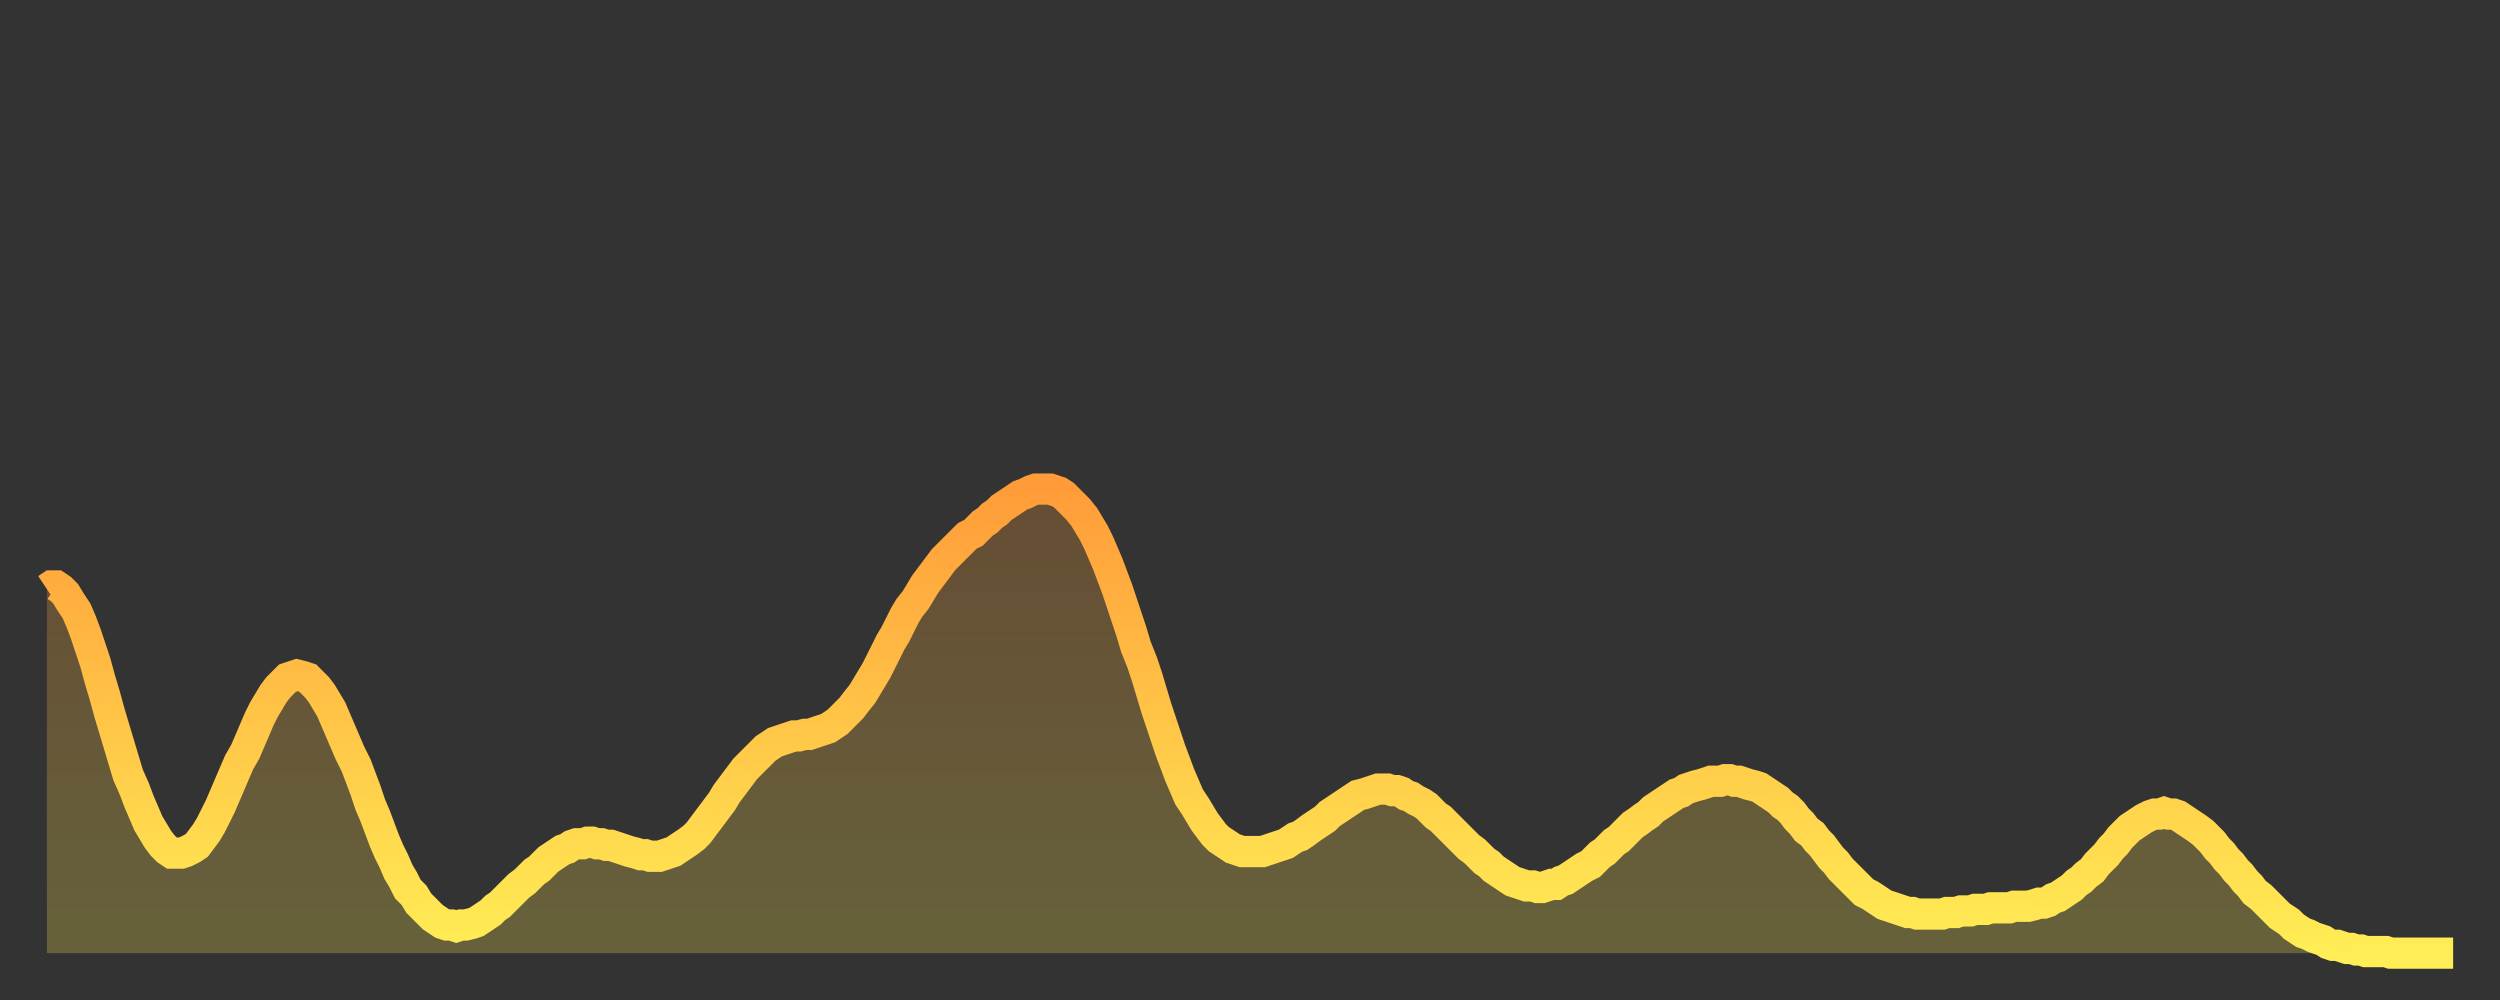
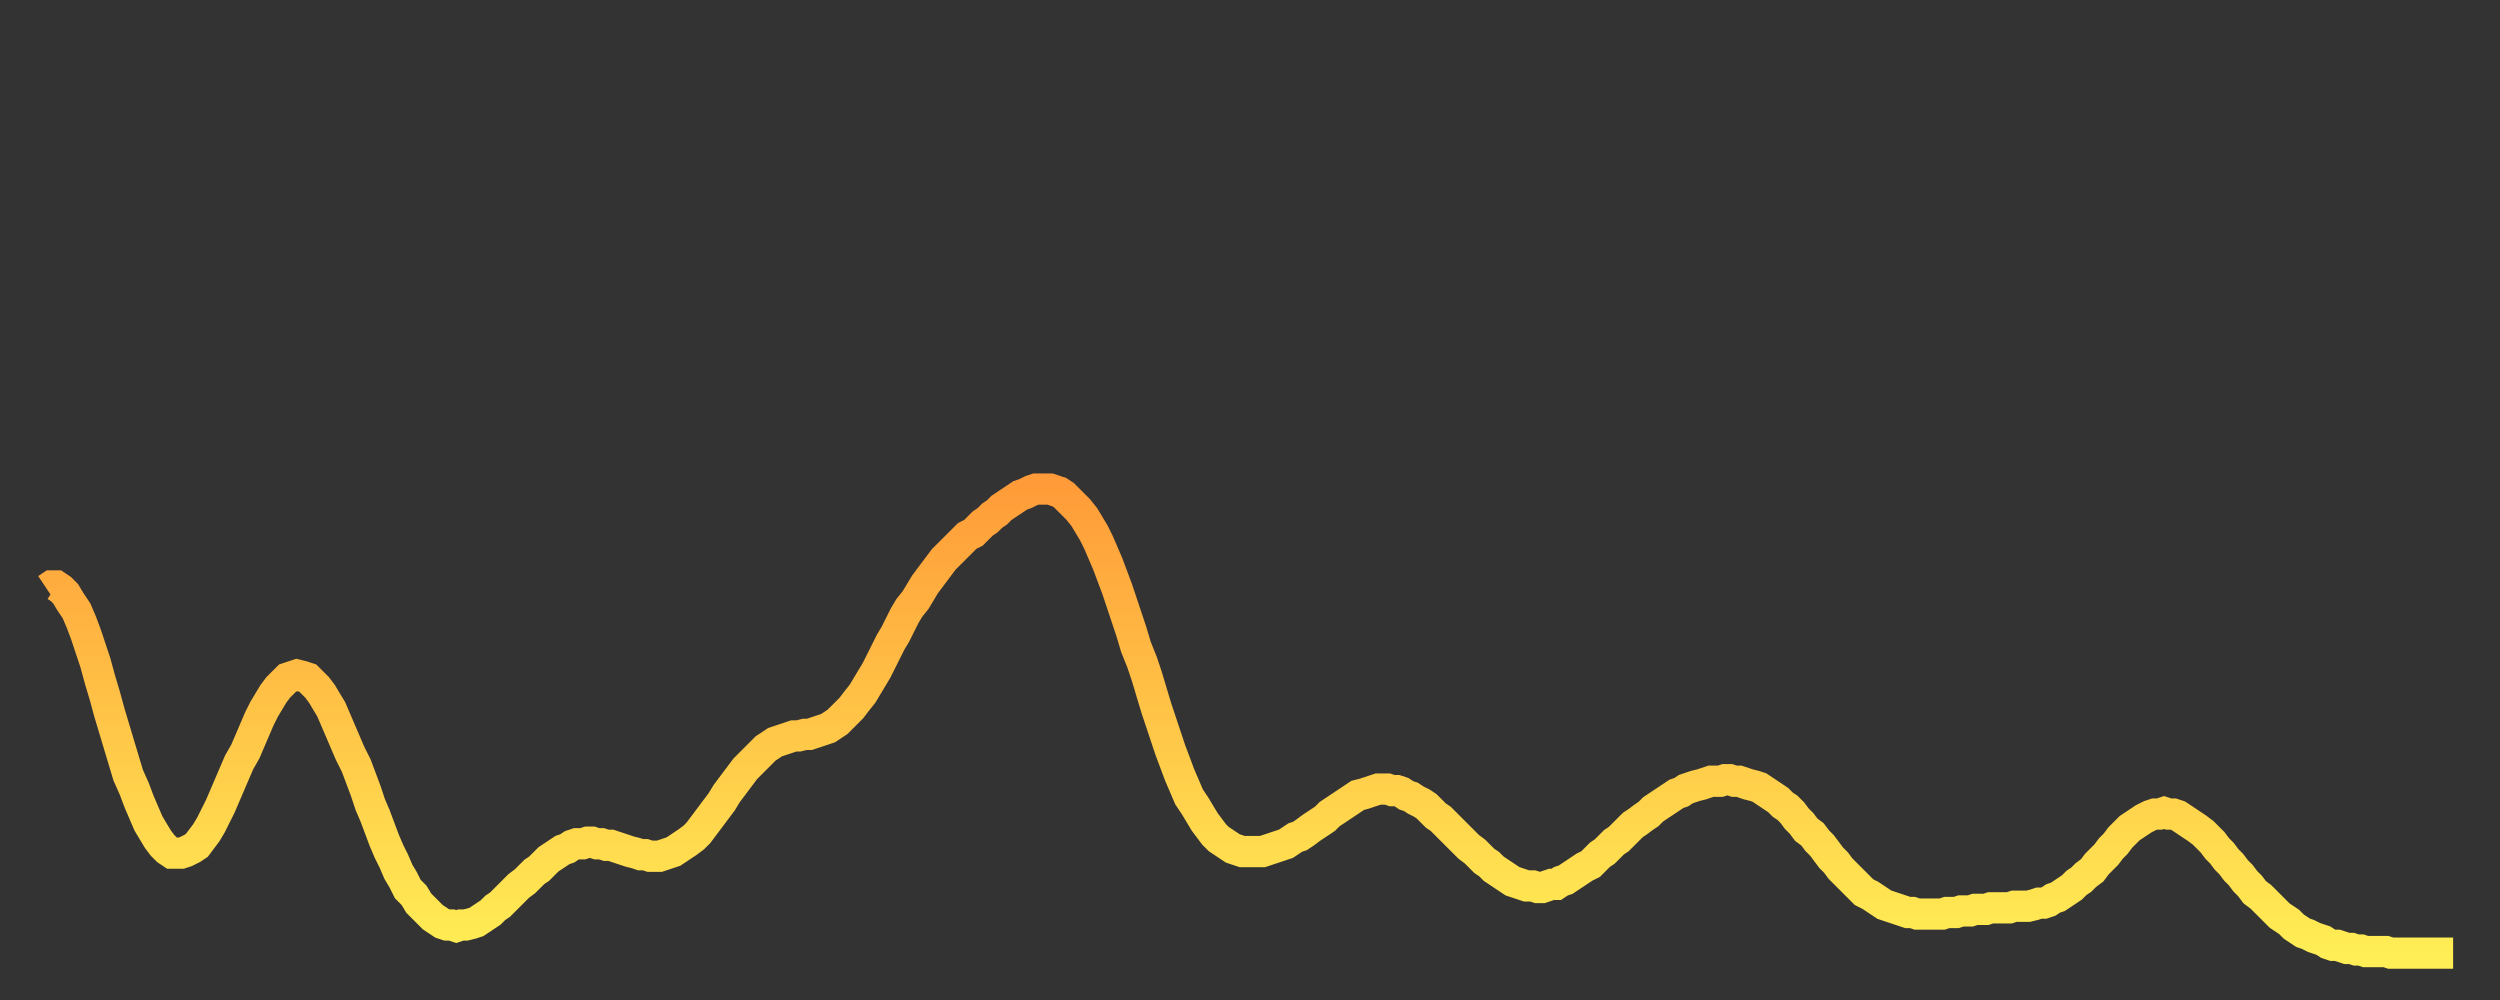
<svg xmlns="http://www.w3.org/2000/svg" baseProfile="full" height="64" version="1.1" width="160">
  <rect width="100%" height="100%" fill="#333333" stroke="none" />
  <defs>
    <linearGradient id="id47810" x1="0" x2="0" y1="0" y2="1">
      <stop offset="0%" stop-color="#ff9c39" />
      <stop offset="50%" stop-color="#ffc547" />
      <stop offset="100%" stop-color="#ffee55" />
    </linearGradient>
  </defs>
  <g transform="translate(3,3)">
    <g>
      <path d="M 0.0 34.7 0.3 34.5 0.6 34.5 0.9 34.7 1.2 35.0 1.5 35.5 1.9 36.1 2.2 36.8 2.5 37.6 2.8 38.5 3.1 39.4 3.4 40.5 3.7 41.5 4.0 42.6 4.3 43.6 4.6 44.6 4.9 45.6 5.2 46.6 5.6 47.5 5.9 48.3 6.2 49.0 6.5 49.7 6.8 50.2 7.1 50.7 7.4 51.1 7.7 51.4 8.0 51.6 8.3 51.6 8.6 51.6 8.9 51.5 9.3 51.3 9.6 51.1 9.9 50.7 10.2 50.3 10.5 49.8 10.8 49.2 11.1 48.6 11.4 47.9 11.7 47.2 12.0 46.5 12.3 45.8 12.7 45.1 13.0 44.4 13.3 43.7 13.6 43.0 13.9 42.4 14.2 41.9 14.5 41.4 14.8 41.0 15.1 40.7 15.4 40.4 15.7 40.3 16.0 40.2 16.4 40.3 16.7 40.4 17.0 40.7 17.3 41.0 17.6 41.4 17.9 41.9 18.2 42.4 18.5 43.1 18.8 43.8 19.1 44.5 19.4 45.2 19.8 46.0 20.1 46.8 20.4 47.6 20.7 48.5 21.0 49.2 21.3 50.0 21.6 50.8 21.9 51.5 22.2 52.1 22.5 52.8 22.8 53.3 23.1 53.9 23.5 54.3 23.8 54.8 24.1 55.1 24.4 55.4 24.7 55.7 25.0 55.9 25.3 56.1 25.6 56.2 25.9 56.2 26.2 56.3 26.5 56.2 26.8 56.2 27.2 56.1 27.5 56.0 27.8 55.8 28.1 55.6 28.4 55.4 28.7 55.1 29.0 54.9 29.3 54.6 29.6 54.3 29.9 54.0 30.2 53.7 30.6 53.4 30.9 53.1 31.2 52.8 31.5 52.6 31.8 52.3 32.1 52.0 32.4 51.8 32.7 51.6 33.0 51.4 33.3 51.3 33.6 51.1 33.9 51.0 34.3 51.0 34.6 50.9 34.9 50.9 35.2 51.0 35.5 51.0 35.8 51.1 36.1 51.1 36.4 51.2 36.7 51.3 37.0 51.4 37.3 51.5 37.7 51.6 38.0 51.7 38.3 51.7 38.6 51.8 38.9 51.8 39.2 51.8 39.5 51.7 39.8 51.6 40.1 51.5 40.4 51.3 40.7 51.1 41.0 50.9 41.4 50.6 41.7 50.3 42.0 49.9 42.3 49.5 42.6 49.1 42.9 48.7 43.2 48.3 43.5 47.8 43.8 47.4 44.1 47.0 44.4 46.6 44.7 46.2 45.1 45.8 45.4 45.5 45.7 45.2 46.0 44.9 46.3 44.7 46.6 44.5 46.9 44.4 47.2 44.3 47.5 44.2 47.8 44.1 48.1 44.1 48.5 44.0 48.8 44.0 49.1 43.9 49.4 43.8 49.7 43.7 50.0 43.6 50.3 43.4 50.6 43.2 50.9 42.9 51.2 42.6 51.5 42.3 51.8 41.9 52.2 41.4 52.5 40.9 52.8 40.4 53.1 39.9 53.4 39.3 53.7 38.7 54.0 38.1 54.3 37.6 54.6 37.0 54.9 36.4 55.2 35.9 55.6 35.4 55.9 34.9 56.2 34.4 56.5 34.0 56.8 33.6 57.1 33.2 57.4 32.8 57.7 32.5 58.0 32.2 58.3 31.9 58.6 31.6 58.9 31.3 59.3 31.1 59.6 30.8 59.9 30.5 60.2 30.3 60.5 30.0 60.8 29.8 61.1 29.5 61.4 29.3 61.7 29.1 62.0 28.9 62.3 28.7 62.6 28.6 63.0 28.4 63.3 28.3 63.6 28.3 63.9 28.3 64.2 28.3 64.5 28.4 64.8 28.5 65.1 28.7 65.4 29.0 65.7 29.3 66.0 29.6 66.4 30.1 66.7 30.6 67.0 31.1 67.3 31.7 67.6 32.4 67.9 33.1 68.2 33.9 68.5 34.7 68.8 35.6 69.1 36.5 69.4 37.4 69.7 38.4 70.1 39.4 70.4 40.3 70.7 41.3 71.0 42.3 71.3 43.2 71.6 44.1 71.9 45.0 72.2 45.8 72.5 46.6 72.8 47.3 73.1 48.0 73.5 48.6 73.8 49.1 74.1 49.6 74.4 50.0 74.7 50.4 75.0 50.7 75.3 50.9 75.6 51.1 75.9 51.3 76.2 51.4 76.5 51.5 76.8 51.5 77.2 51.5 77.5 51.5 77.8 51.5 78.1 51.4 78.4 51.3 78.7 51.2 79.0 51.1 79.3 51.0 79.6 50.8 79.9 50.6 80.2 50.5 80.5 50.3 80.9 50.0 81.2 49.8 81.5 49.6 81.8 49.4 82.1 49.1 82.4 48.9 82.7 48.7 83.0 48.5 83.3 48.3 83.6 48.1 83.9 47.9 84.3 47.8 84.6 47.7 84.9 47.6 85.2 47.5 85.5 47.5 85.8 47.5 86.1 47.6 86.4 47.6 86.7 47.7 87.0 47.9 87.3 48.0 87.6 48.2 88.0 48.4 88.3 48.6 88.6 48.9 88.9 49.2 89.2 49.4 89.5 49.7 89.8 50.0 90.1 50.3 90.4 50.6 90.7 50.9 91.0 51.2 91.4 51.5 91.7 51.8 92.0 52.1 92.3 52.3 92.6 52.6 92.9 52.8 93.2 53.0 93.5 53.2 93.8 53.4 94.1 53.5 94.4 53.6 94.7 53.7 95.1 53.7 95.4 53.8 95.7 53.8 96.0 53.7 96.3 53.6 96.6 53.6 96.9 53.4 97.2 53.3 97.5 53.1 97.8 52.9 98.1 52.7 98.4 52.5 98.8 52.3 99.1 52.0 99.4 51.7 99.7 51.5 100.0 51.2 100.3 50.9 100.6 50.7 100.9 50.4 101.2 50.1 101.5 49.8 101.8 49.6 102.2 49.3 102.5 49.1 102.8 48.8 103.1 48.6 103.4 48.4 103.7 48.2 104.0 48.0 104.3 47.8 104.6 47.7 104.9 47.5 105.2 47.4 105.5 47.3 105.9 47.2 106.2 47.1 106.5 47.0 106.8 47.0 107.1 47.0 107.4 46.9 107.7 46.9 108.0 47.0 108.3 47.0 108.6 47.1 108.9 47.2 109.3 47.3 109.6 47.4 109.9 47.6 110.2 47.8 110.5 48.0 110.8 48.2 111.1 48.5 111.4 48.7 111.7 49.0 112.0 49.4 112.3 49.7 112.6 50.1 113.0 50.4 113.3 50.8 113.6 51.1 113.9 51.5 114.2 51.9 114.5 52.2 114.8 52.6 115.1 52.9 115.4 53.2 115.7 53.5 116.0 53.8 116.3 54.1 116.7 54.3 117.0 54.5 117.3 54.7 117.6 54.9 117.9 55.0 118.2 55.1 118.5 55.2 118.8 55.3 119.1 55.4 119.4 55.4 119.7 55.5 120.1 55.5 120.4 55.5 120.7 55.5 121.0 55.5 121.3 55.5 121.6 55.4 121.9 55.4 122.2 55.4 122.5 55.3 122.8 55.3 123.1 55.3 123.4 55.2 123.8 55.2 124.1 55.2 124.4 55.1 124.7 55.1 125.0 55.1 125.3 55.1 125.6 55.1 125.9 55.0 126.2 55.0 126.5 55.0 126.8 55.0 127.2 54.9 127.5 54.8 127.8 54.8 128.1 54.7 128.4 54.5 128.7 54.4 129.0 54.2 129.3 54.0 129.6 53.8 129.9 53.5 130.2 53.3 130.5 53.0 130.9 52.7 131.2 52.3 131.5 52.0 131.8 51.7 132.1 51.3 132.4 51.0 132.7 50.6 133.0 50.3 133.3 50.0 133.6 49.8 133.9 49.6 134.2 49.4 134.6 49.2 134.9 49.1 135.2 49.1 135.5 49.0 135.8 49.1 136.1 49.1 136.4 49.2 136.7 49.4 137.0 49.6 137.3 49.8 137.6 50.0 138.0 50.3 138.3 50.6 138.6 50.9 138.9 51.3 139.2 51.6 139.5 52.0 139.8 52.3 140.1 52.7 140.4 53.0 140.7 53.4 141.0 53.7 141.3 54.1 141.7 54.4 142.0 54.7 142.3 55.0 142.6 55.3 142.9 55.6 143.2 55.8 143.5 56.0 143.8 56.3 144.1 56.5 144.4 56.7 144.7 56.8 145.1 57.0 145.4 57.1 145.7 57.2 146.0 57.4 146.3 57.5 146.6 57.5 146.9 57.6 147.2 57.7 147.5 57.7 147.8 57.8 148.1 57.8 148.4 57.9 148.8 57.9 149.1 57.9 149.4 57.9 149.7 57.9 150.0 58.0 150.3 58.0 150.6 58.0 150.9 58.0 151.2 58.0 151.5 58.0 151.8 58.0 152.1 58.0 152.5 58.0 152.8 58.0 153.1 58.0 153.4 58.0 153.7 58.0 154.0 58.0" fill="none" id="graph-curve" opacity="1" stroke="url(#id47810)" stroke-width="2" />
-       <path d="M 0 58 L 0.0 34.7 0.3 34.5 0.6 34.5 0.9 34.7 1.2 35.0 1.5 35.5 1.9 36.1 2.2 36.8 2.5 37.6 2.8 38.5 3.1 39.4 3.4 40.5 3.7 41.5 4.0 42.6 4.3 43.6 4.6 44.6 4.9 45.6 5.2 46.6 5.6 47.5 5.9 48.3 6.2 49.0 6.5 49.7 6.8 50.2 7.1 50.7 7.4 51.1 7.7 51.4 8.0 51.6 8.3 51.6 8.6 51.6 8.9 51.5 9.3 51.3 9.6 51.1 9.9 50.7 10.2 50.3 10.5 49.8 10.8 49.2 11.1 48.6 11.4 47.9 11.7 47.2 12.0 46.5 12.3 45.8 12.7 45.1 13.0 44.4 13.3 43.7 13.6 43.0 13.9 42.4 14.2 41.9 14.5 41.4 14.8 41.0 15.1 40.7 15.4 40.4 15.7 40.3 16.0 40.2 16.4 40.3 16.7 40.4 17.0 40.7 17.3 41.0 17.6 41.4 17.9 41.9 18.2 42.4 18.5 43.1 18.8 43.8 19.1 44.5 19.4 45.2 19.8 46.0 20.1 46.8 20.4 47.6 20.7 48.5 21.0 49.2 21.3 50.0 21.6 50.8 21.9 51.5 22.2 52.1 22.5 52.8 22.8 53.3 23.1 53.9 23.5 54.3 23.8 54.8 24.1 55.1 24.4 55.4 24.7 55.7 25.0 55.9 25.3 56.1 25.6 56.2 25.9 56.2 26.2 56.3 26.5 56.2 26.8 56.2 27.2 56.1 27.5 56.0 27.8 55.8 28.1 55.6 28.4 55.4 28.7 55.1 29.0 54.9 29.3 54.6 29.6 54.3 29.9 54.0 30.2 53.7 30.6 53.4 30.9 53.1 31.2 52.8 31.5 52.6 31.8 52.3 32.1 52.0 32.4 51.8 32.7 51.6 33.0 51.4 33.3 51.3 33.6 51.1 33.9 51.0 34.3 51.0 34.6 50.9 34.9 50.9 35.2 51.0 35.5 51.0 35.8 51.1 36.1 51.1 36.4 51.2 36.7 51.3 37.0 51.4 37.3 51.5 37.7 51.6 38.0 51.7 38.3 51.7 38.6 51.8 38.9 51.8 39.2 51.8 39.5 51.7 39.8 51.6 40.1 51.5 40.4 51.3 40.7 51.1 41.0 50.9 41.4 50.6 41.7 50.3 42.0 49.9 42.3 49.5 42.6 49.1 42.9 48.7 43.2 48.3 43.5 47.8 43.8 47.4 44.1 47.0 44.4 46.6 44.7 46.2 45.1 45.8 45.4 45.5 45.7 45.2 46.0 44.9 46.3 44.7 46.6 44.5 46.9 44.4 47.2 44.3 47.5 44.2 47.8 44.1 48.1 44.1 48.5 44.0 48.8 44.0 49.1 43.9 49.4 43.8 49.7 43.7 50.0 43.6 50.3 43.4 50.6 43.2 50.9 42.9 51.2 42.6 51.5 42.3 51.8 41.9 52.2 41.4 52.5 40.9 52.8 40.4 53.1 39.9 53.4 39.3 53.7 38.7 54.0 38.1 54.3 37.6 54.6 37.0 54.9 36.4 55.2 35.9 55.6 35.4 55.9 34.9 56.2 34.4 56.5 34.0 56.8 33.6 57.1 33.2 57.4 32.8 57.7 32.5 58.0 32.2 58.3 31.9 58.6 31.6 58.9 31.3 59.3 31.1 59.6 30.8 59.9 30.5 60.2 30.3 60.5 30.0 60.8 29.8 61.1 29.5 61.4 29.3 61.7 29.1 62.0 28.9 62.3 28.7 62.6 28.6 63.0 28.4 63.3 28.3 63.6 28.3 63.9 28.3 64.2 28.3 64.5 28.4 64.8 28.5 65.1 28.7 65.4 29.0 65.7 29.3 66.0 29.6 66.4 30.1 66.7 30.6 67.0 31.1 67.3 31.7 67.6 32.4 67.9 33.1 68.2 33.9 68.5 34.7 68.8 35.6 69.1 36.5 69.4 37.4 69.7 38.4 70.1 39.4 70.4 40.3 70.7 41.3 71.0 42.3 71.3 43.2 71.6 44.1 71.9 45.0 72.2 45.8 72.5 46.6 72.8 47.3 73.1 48.0 73.5 48.6 73.8 49.1 74.1 49.6 74.4 50.0 74.7 50.4 75.0 50.7 75.3 50.9 75.6 51.1 75.9 51.3 76.2 51.4 76.5 51.5 76.8 51.5 77.2 51.5 77.5 51.5 77.8 51.5 78.1 51.4 78.4 51.3 78.7 51.2 79.0 51.1 79.3 51.0 79.6 50.8 79.9 50.6 80.2 50.5 80.5 50.3 80.9 50.0 81.2 49.8 81.5 49.6 81.8 49.4 82.1 49.1 82.4 48.9 82.7 48.7 83.0 48.5 83.3 48.3 83.6 48.1 83.9 47.9 84.3 47.8 84.6 47.7 84.9 47.6 85.2 47.5 85.5 47.5 85.8 47.5 86.1 47.6 86.4 47.6 86.7 47.7 87.0 47.9 87.3 48.0 87.6 48.2 88.0 48.4 88.3 48.6 88.6 48.9 88.9 49.2 89.2 49.4 89.5 49.7 89.8 50.0 90.1 50.3 90.4 50.6 90.7 50.9 91.0 51.2 91.4 51.5 91.7 51.8 92.0 52.1 92.3 52.3 92.6 52.6 92.9 52.8 93.2 53.0 93.5 53.2 93.8 53.4 94.1 53.5 94.4 53.6 94.7 53.7 95.1 53.7 95.4 53.8 95.7 53.8 96.0 53.7 96.3 53.6 96.6 53.6 96.9 53.4 97.2 53.3 97.5 53.1 97.8 52.9 98.1 52.7 98.4 52.5 98.8 52.3 99.1 52.0 99.4 51.7 99.7 51.5 100.0 51.2 100.3 50.9 100.6 50.7 100.9 50.4 101.2 50.1 101.5 49.8 101.8 49.6 102.2 49.3 102.5 49.1 102.8 48.8 103.1 48.6 103.4 48.4 103.7 48.2 104.0 48.0 104.3 47.8 104.6 47.7 104.9 47.5 105.2 47.4 105.5 47.3 105.9 47.2 106.2 47.1 106.5 47.0 106.8 47.0 107.1 47.0 107.4 46.9 107.7 46.9 108.0 47.0 108.3 47.0 108.6 47.1 108.9 47.2 109.3 47.3 109.6 47.4 109.9 47.6 110.2 47.8 110.5 48.0 110.8 48.2 111.1 48.5 111.4 48.7 111.7 49.0 112.0 49.4 112.3 49.7 112.6 50.1 113.0 50.4 113.3 50.8 113.6 51.1 113.9 51.5 114.2 51.9 114.5 52.2 114.8 52.6 115.1 52.9 115.4 53.2 115.7 53.5 116.0 53.8 116.3 54.1 116.7 54.3 117.0 54.5 117.3 54.7 117.6 54.9 117.9 55.0 118.2 55.1 118.5 55.2 118.8 55.3 119.1 55.4 119.4 55.4 119.7 55.5 120.1 55.5 120.4 55.5 120.7 55.5 121.0 55.5 121.3 55.5 121.6 55.4 121.9 55.4 122.2 55.4 122.5 55.3 122.8 55.3 123.1 55.3 123.4 55.2 123.8 55.2 124.1 55.2 124.4 55.1 124.7 55.1 125.0 55.1 125.3 55.1 125.6 55.1 125.9 55.0 126.2 55.0 126.5 55.0 126.8 55.0 127.2 54.9 127.5 54.8 127.8 54.8 128.1 54.7 128.4 54.5 128.7 54.4 129.0 54.2 129.3 54.0 129.6 53.8 129.9 53.5 130.2 53.3 130.5 53.0 130.9 52.7 131.2 52.3 131.5 52.0 131.8 51.7 132.1 51.3 132.4 51.0 132.7 50.6 133.0 50.3 133.3 50.0 133.6 49.8 133.9 49.6 134.2 49.4 134.6 49.2 134.9 49.1 135.2 49.1 135.5 49.0 135.8 49.1 136.1 49.1 136.4 49.2 136.7 49.4 137.0 49.6 137.3 49.8 137.6 50.0 138.0 50.3 138.3 50.6 138.6 50.9 138.9 51.3 139.2 51.6 139.5 52.0 139.8 52.3 140.1 52.7 140.4 53.0 140.7 53.4 141.0 53.7 141.3 54.1 141.7 54.4 142.0 54.7 142.3 55.0 142.6 55.3 142.9 55.6 143.2 55.8 143.5 56.0 143.8 56.3 144.1 56.5 144.4 56.7 144.7 56.8 145.1 57.0 145.4 57.1 145.7 57.2 146.0 57.4 146.3 57.5 146.6 57.5 146.9 57.6 147.2 57.7 147.5 57.7 147.8 57.8 148.1 57.8 148.4 57.9 148.8 57.9 149.1 57.9 149.4 57.9 149.7 57.9 150.0 58.0 150.3 58.0 150.6 58.0 150.9 58.0 151.2 58.0 151.5 58.0 151.8 58.0 152.1 58.0 152.5 58.0 152.8 58.0 153.1 58.0 153.4 58.0 153.7 58.0 154.0 58.0 154 58" fill="url(#id47810)" fill-opacity=".25" id="graph-shadow" />
    </g>
  </g>
</svg>